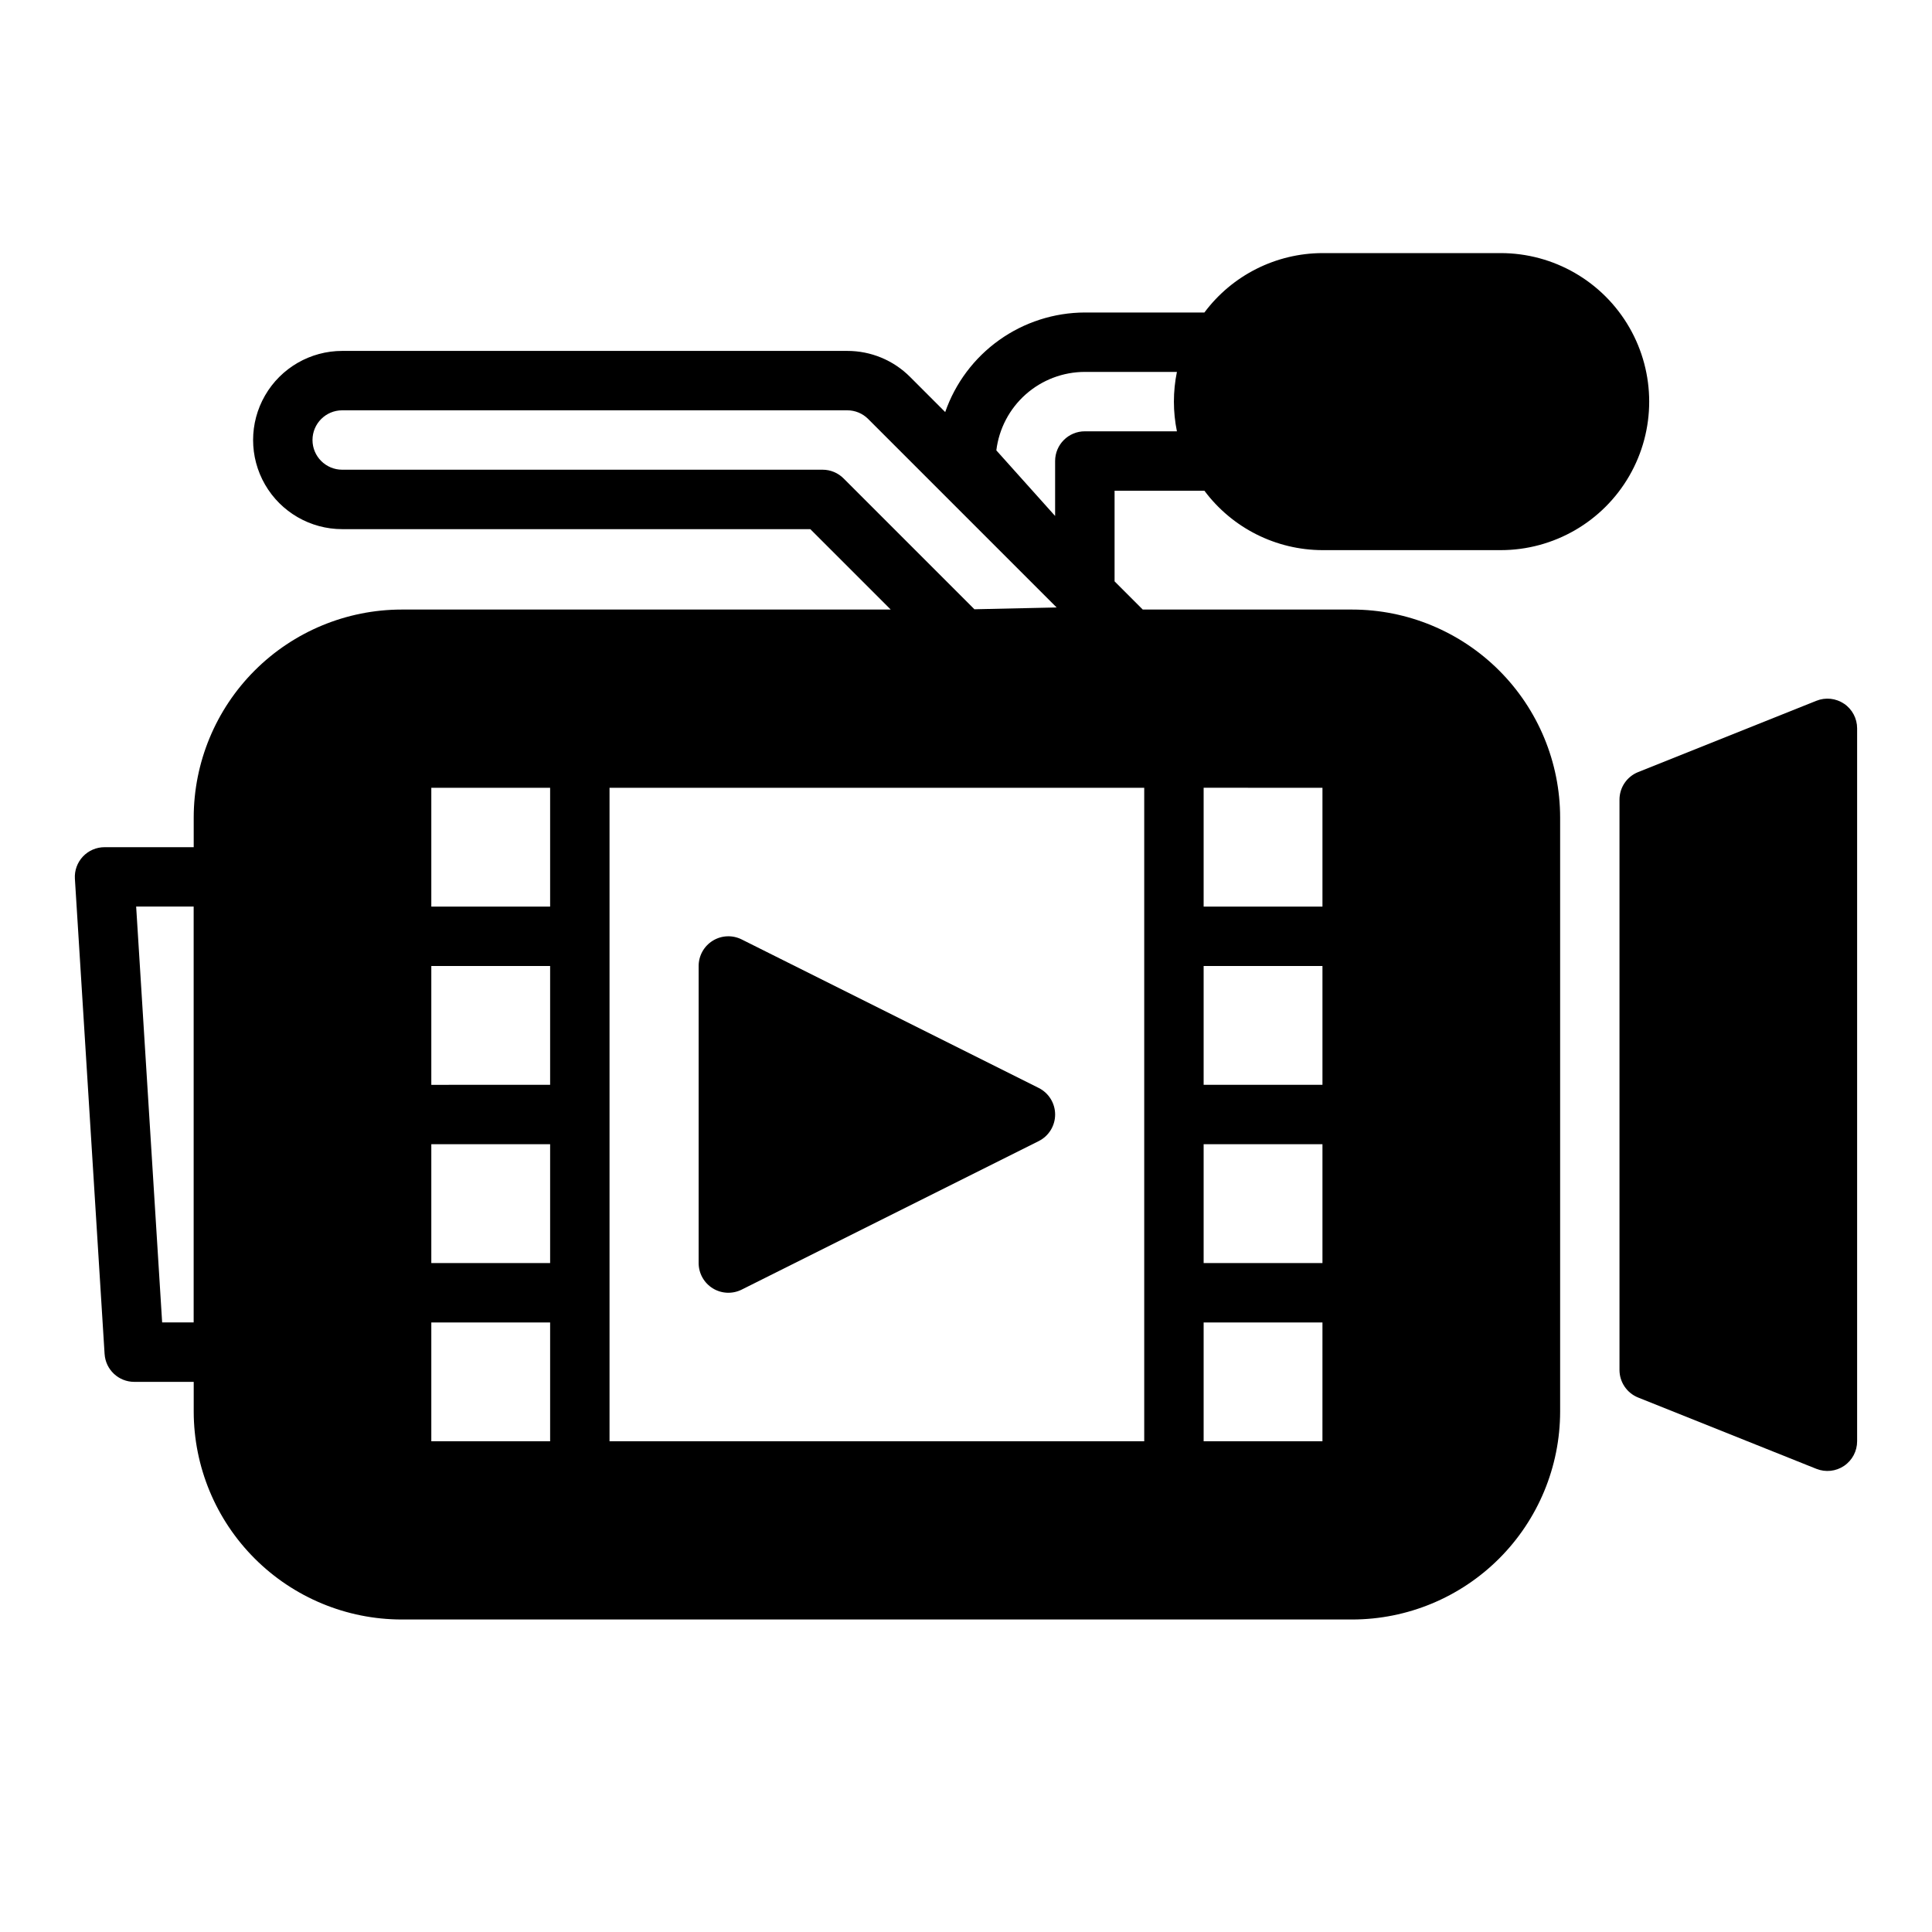
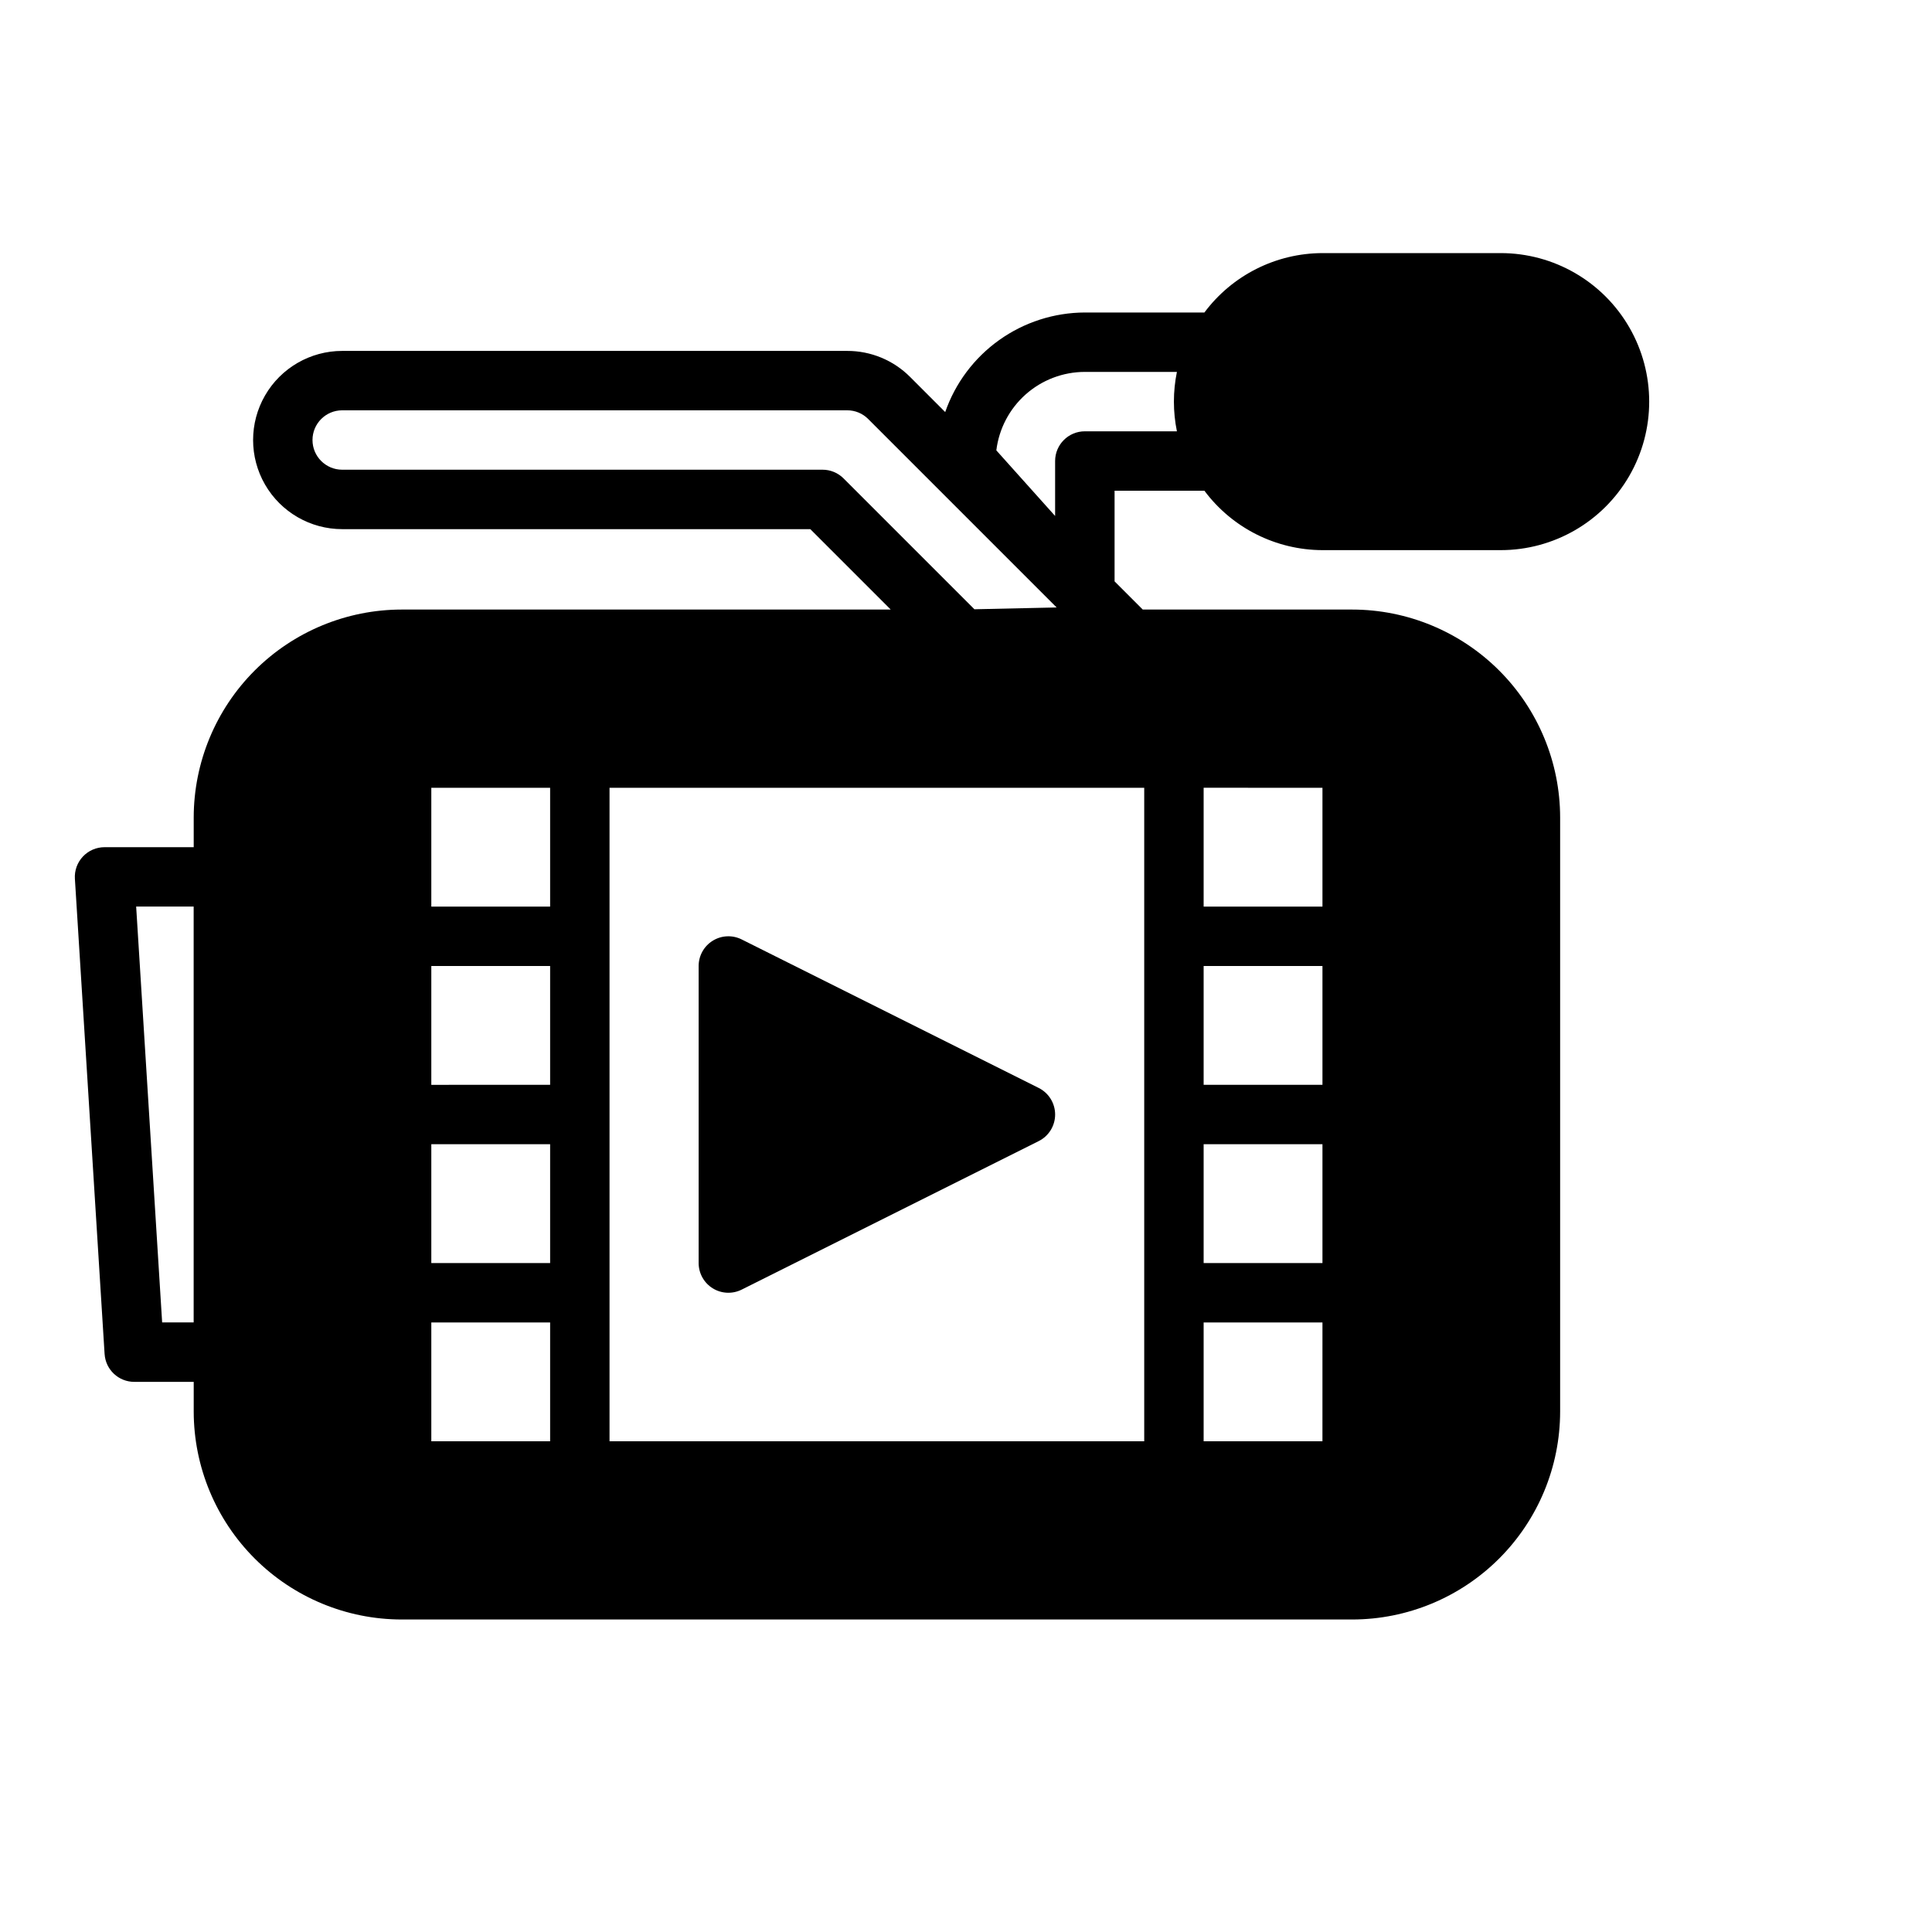
<svg xmlns="http://www.w3.org/2000/svg" fill="#000000" width="800px" height="800px" version="1.1" viewBox="144 144 512 512">
  <g>
    <path d="m463.18 274.05c7.371 9.875 18.961 15.707 31.281 15.742h47.234c14.062 0 27.055-7.5 34.086-19.68 7.031-12.176 7.031-27.18 0-39.359s-20.023-19.68-34.086-19.68h-47.234c-12.32 0.035-23.91 5.867-31.281 15.742h-31.691c-8.141 0.027-16.074 2.582-22.699 7.309-6.629 4.727-11.625 11.391-14.301 19.078l-9.289-9.297c-4.418-4.438-10.426-6.926-16.688-6.91h-133.82c-8.438 0-16.234 4.5-20.453 11.809-4.219 7.305-4.219 16.309 0 23.617 4.219 7.305 12.016 11.809 20.453 11.809h124.05l21.309 21.309h-129.61c-14.609 0.016-28.617 5.828-38.945 16.156-10.332 10.332-16.141 24.336-16.16 38.945v7.871l-23.613 0.004c-2.18-0.004-4.258 0.891-5.75 2.477-1.492 1.586-2.262 3.719-2.125 5.891l7.871 125.95h0.004c0.262 4.152 3.711 7.383 7.871 7.375h15.742v7.871c0.02 14.609 5.828 28.617 16.16 38.945 10.328 10.332 24.336 16.145 38.945 16.16h251.91c14.609-0.016 28.613-5.828 38.945-16.16 10.332-10.328 16.141-24.336 16.156-38.945v-157.44c-0.016-14.609-5.824-28.613-16.156-38.945-10.332-10.328-24.336-16.141-38.945-16.156h-55.508l-7.469-7.473v-24.016zm-276.21 220.41-6.887-110.21h15.238v110.21zm175.02-225.98h-127.3c-4.348 0-7.875-3.523-7.875-7.871s3.527-7.871 7.875-7.871h133.82c2.086-0.008 4.09 0.816 5.562 2.297l49.949 49.949-21.789 0.48-34.637-34.637c-1.48-1.504-3.5-2.348-5.606-2.348zm132.47 257.47h-31.484v-31.488h31.488zm-31.484-78.719h31.488v31.488h-31.488zm31.488-15.742h-31.488v-31.488h31.488zm0-78.719v31.488l-31.488-0.004v-31.488zm-47.234 173.18h-141.7v-173.18h141.7zm-188.93-173.18h31.488v31.488h-31.488zm31.488 78.719-31.488 0.004v-31.488h31.488zm-31.488 15.742h31.488v31.488l-31.488 0.004zm0 78.719v-31.484h31.488v31.488zm173.19-283.39h24.402c-1.062 5.195-1.062 10.551 0 15.742h-24.402c-4.348 0-7.875 3.527-7.875 7.875v14.562l-15.578-17.383c0.699-5.731 3.469-11.008 7.785-14.84 4.32-3.832 9.895-5.949 15.668-5.957z" />
    <path d="m332.89 485.42c2.316 1.434 5.211 1.562 7.652 0.348l78.719-39.359v-0.004c2.672-1.328 4.359-4.059 4.359-7.043s-1.688-5.715-4.359-7.047l-78.719-39.359c-2.441-1.219-5.34-1.09-7.66 0.348-2.32 1.434-3.734 3.969-3.734 6.699v78.719c0.004 2.731 1.418 5.266 3.742 6.699z" />
-     <path d="m632.7 330.5c-2.164-1.465-4.91-1.758-7.336-0.785l-47.23 18.895-0.004-0.004c-2.988 1.195-4.949 4.086-4.949 7.305v151.14c0 3.219 1.961 6.117 4.949 7.312l47.23 18.895h0.004c2.426 0.969 5.172 0.676 7.336-0.789 2.164-1.465 3.461-3.91 3.457-6.527v-188.93c0-2.613-1.297-5.055-3.457-6.519z" />
  </g>
</svg>